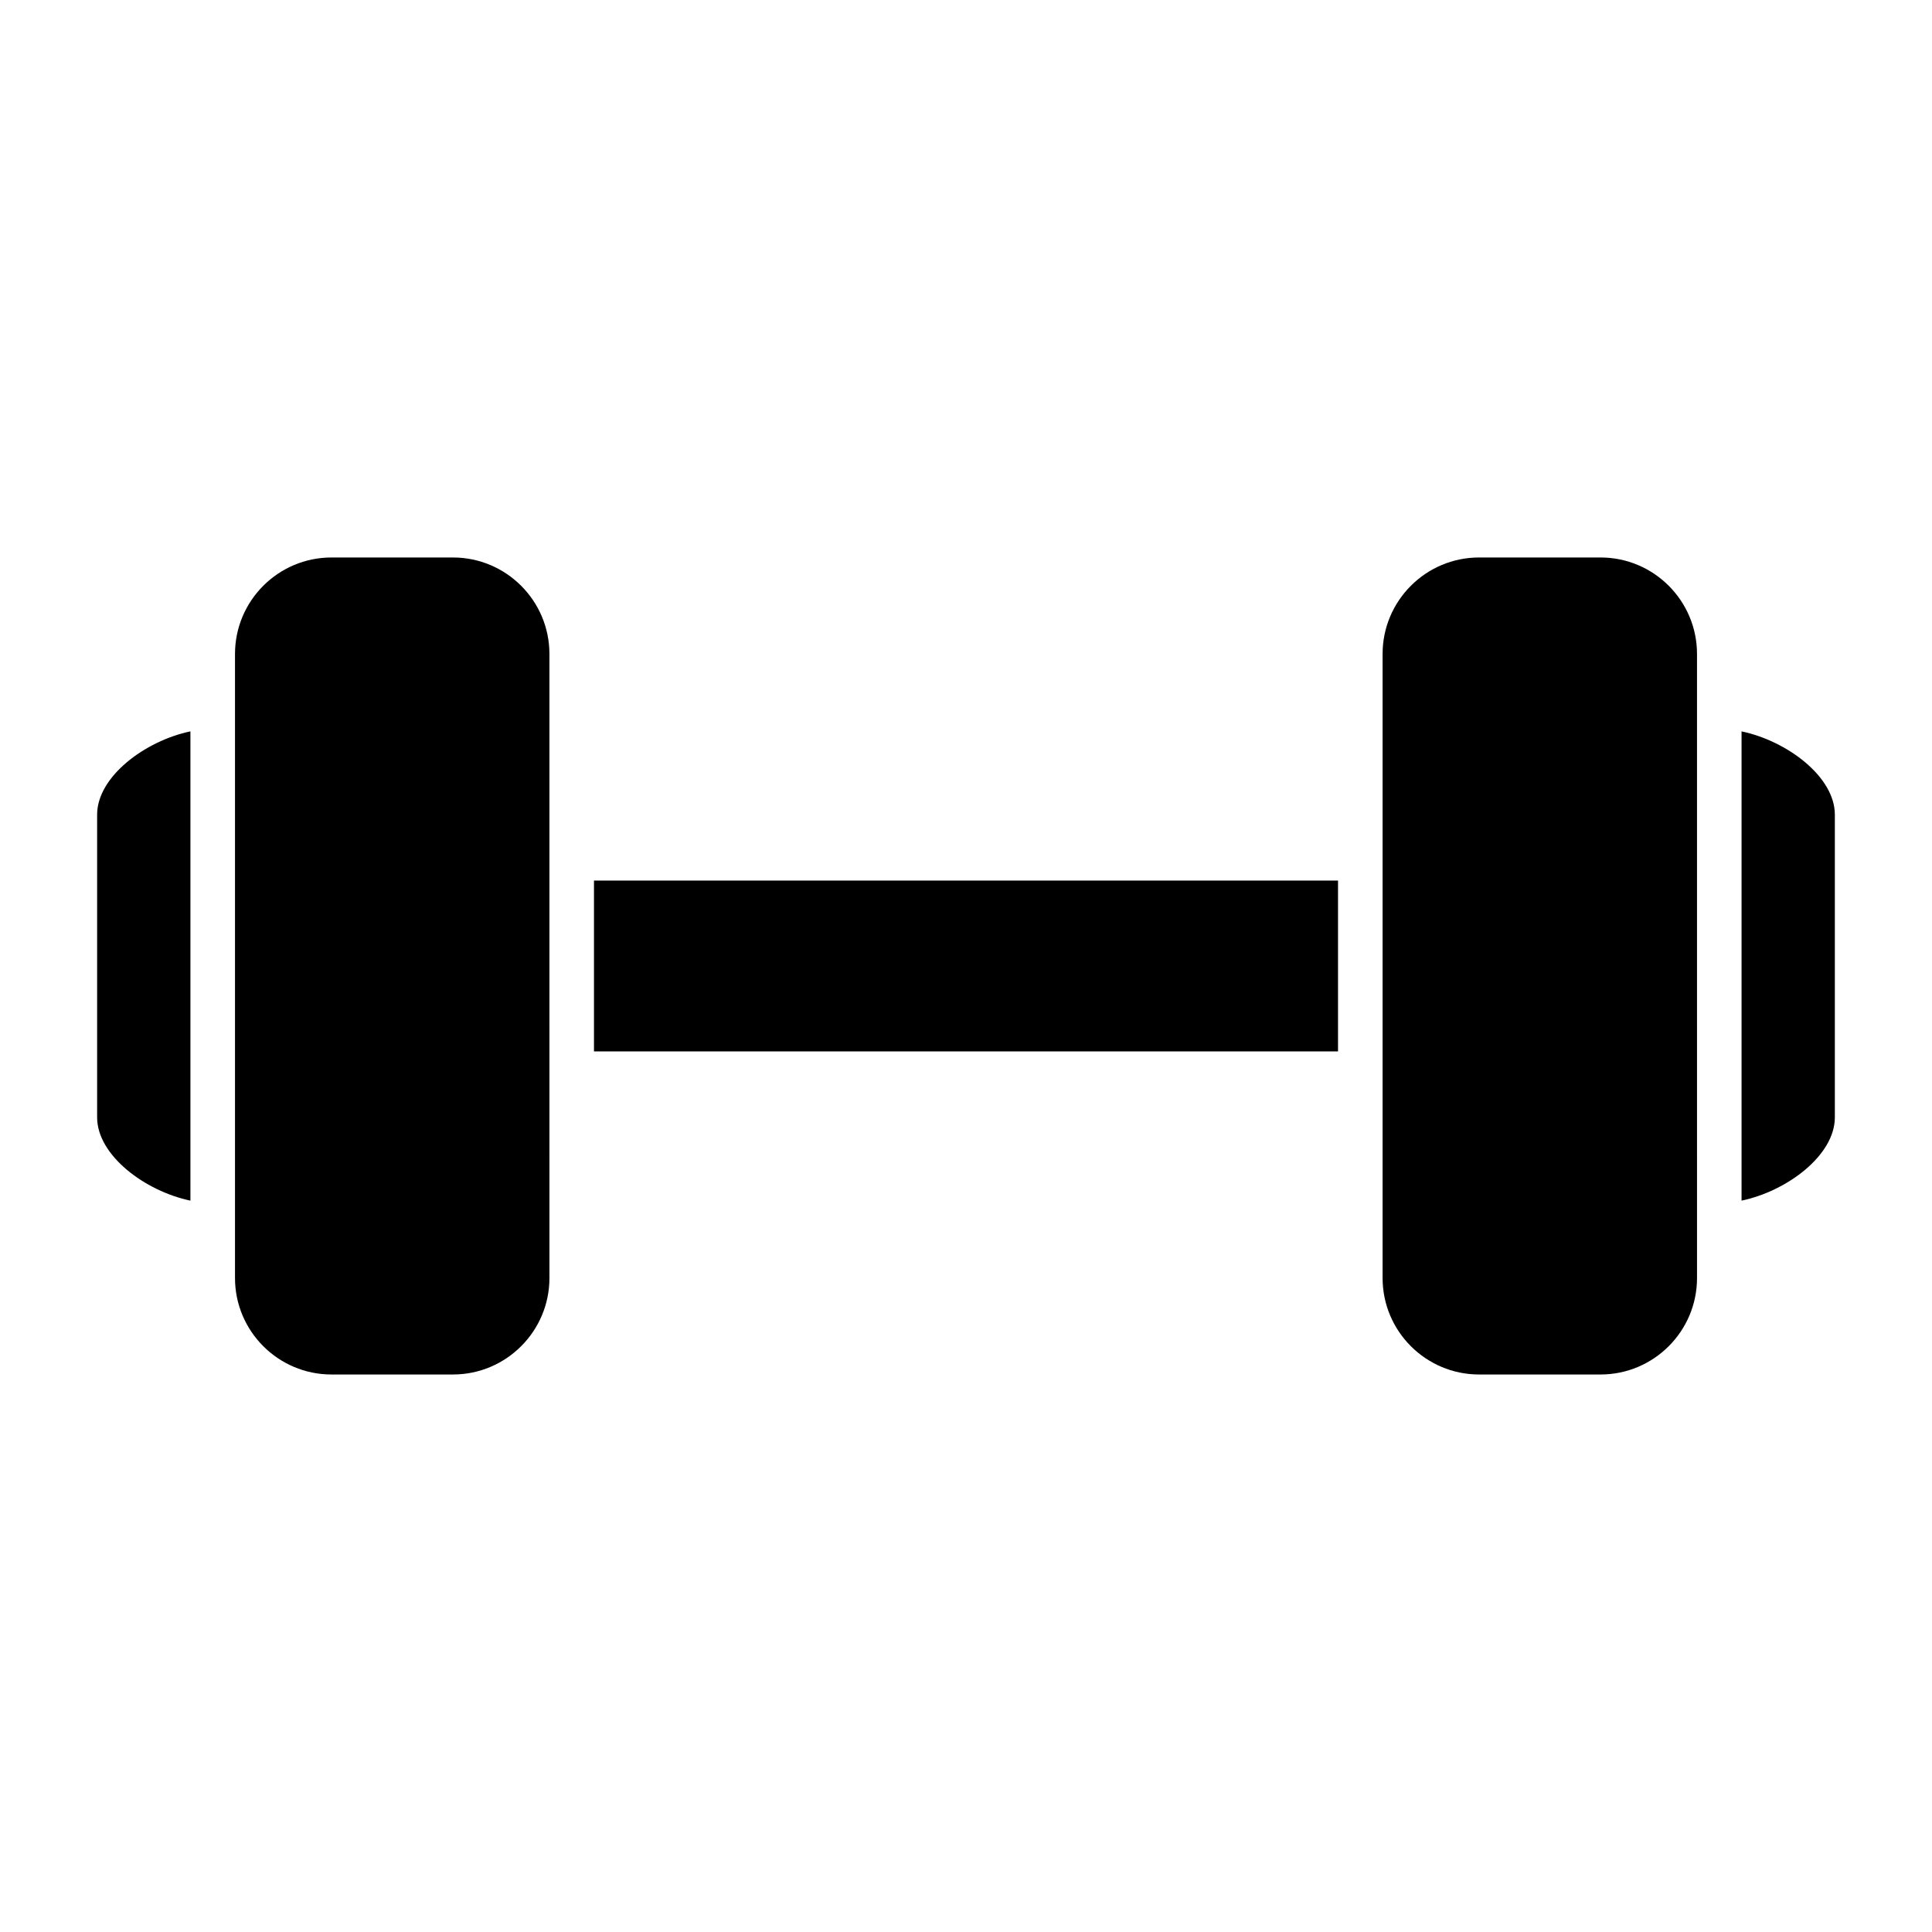
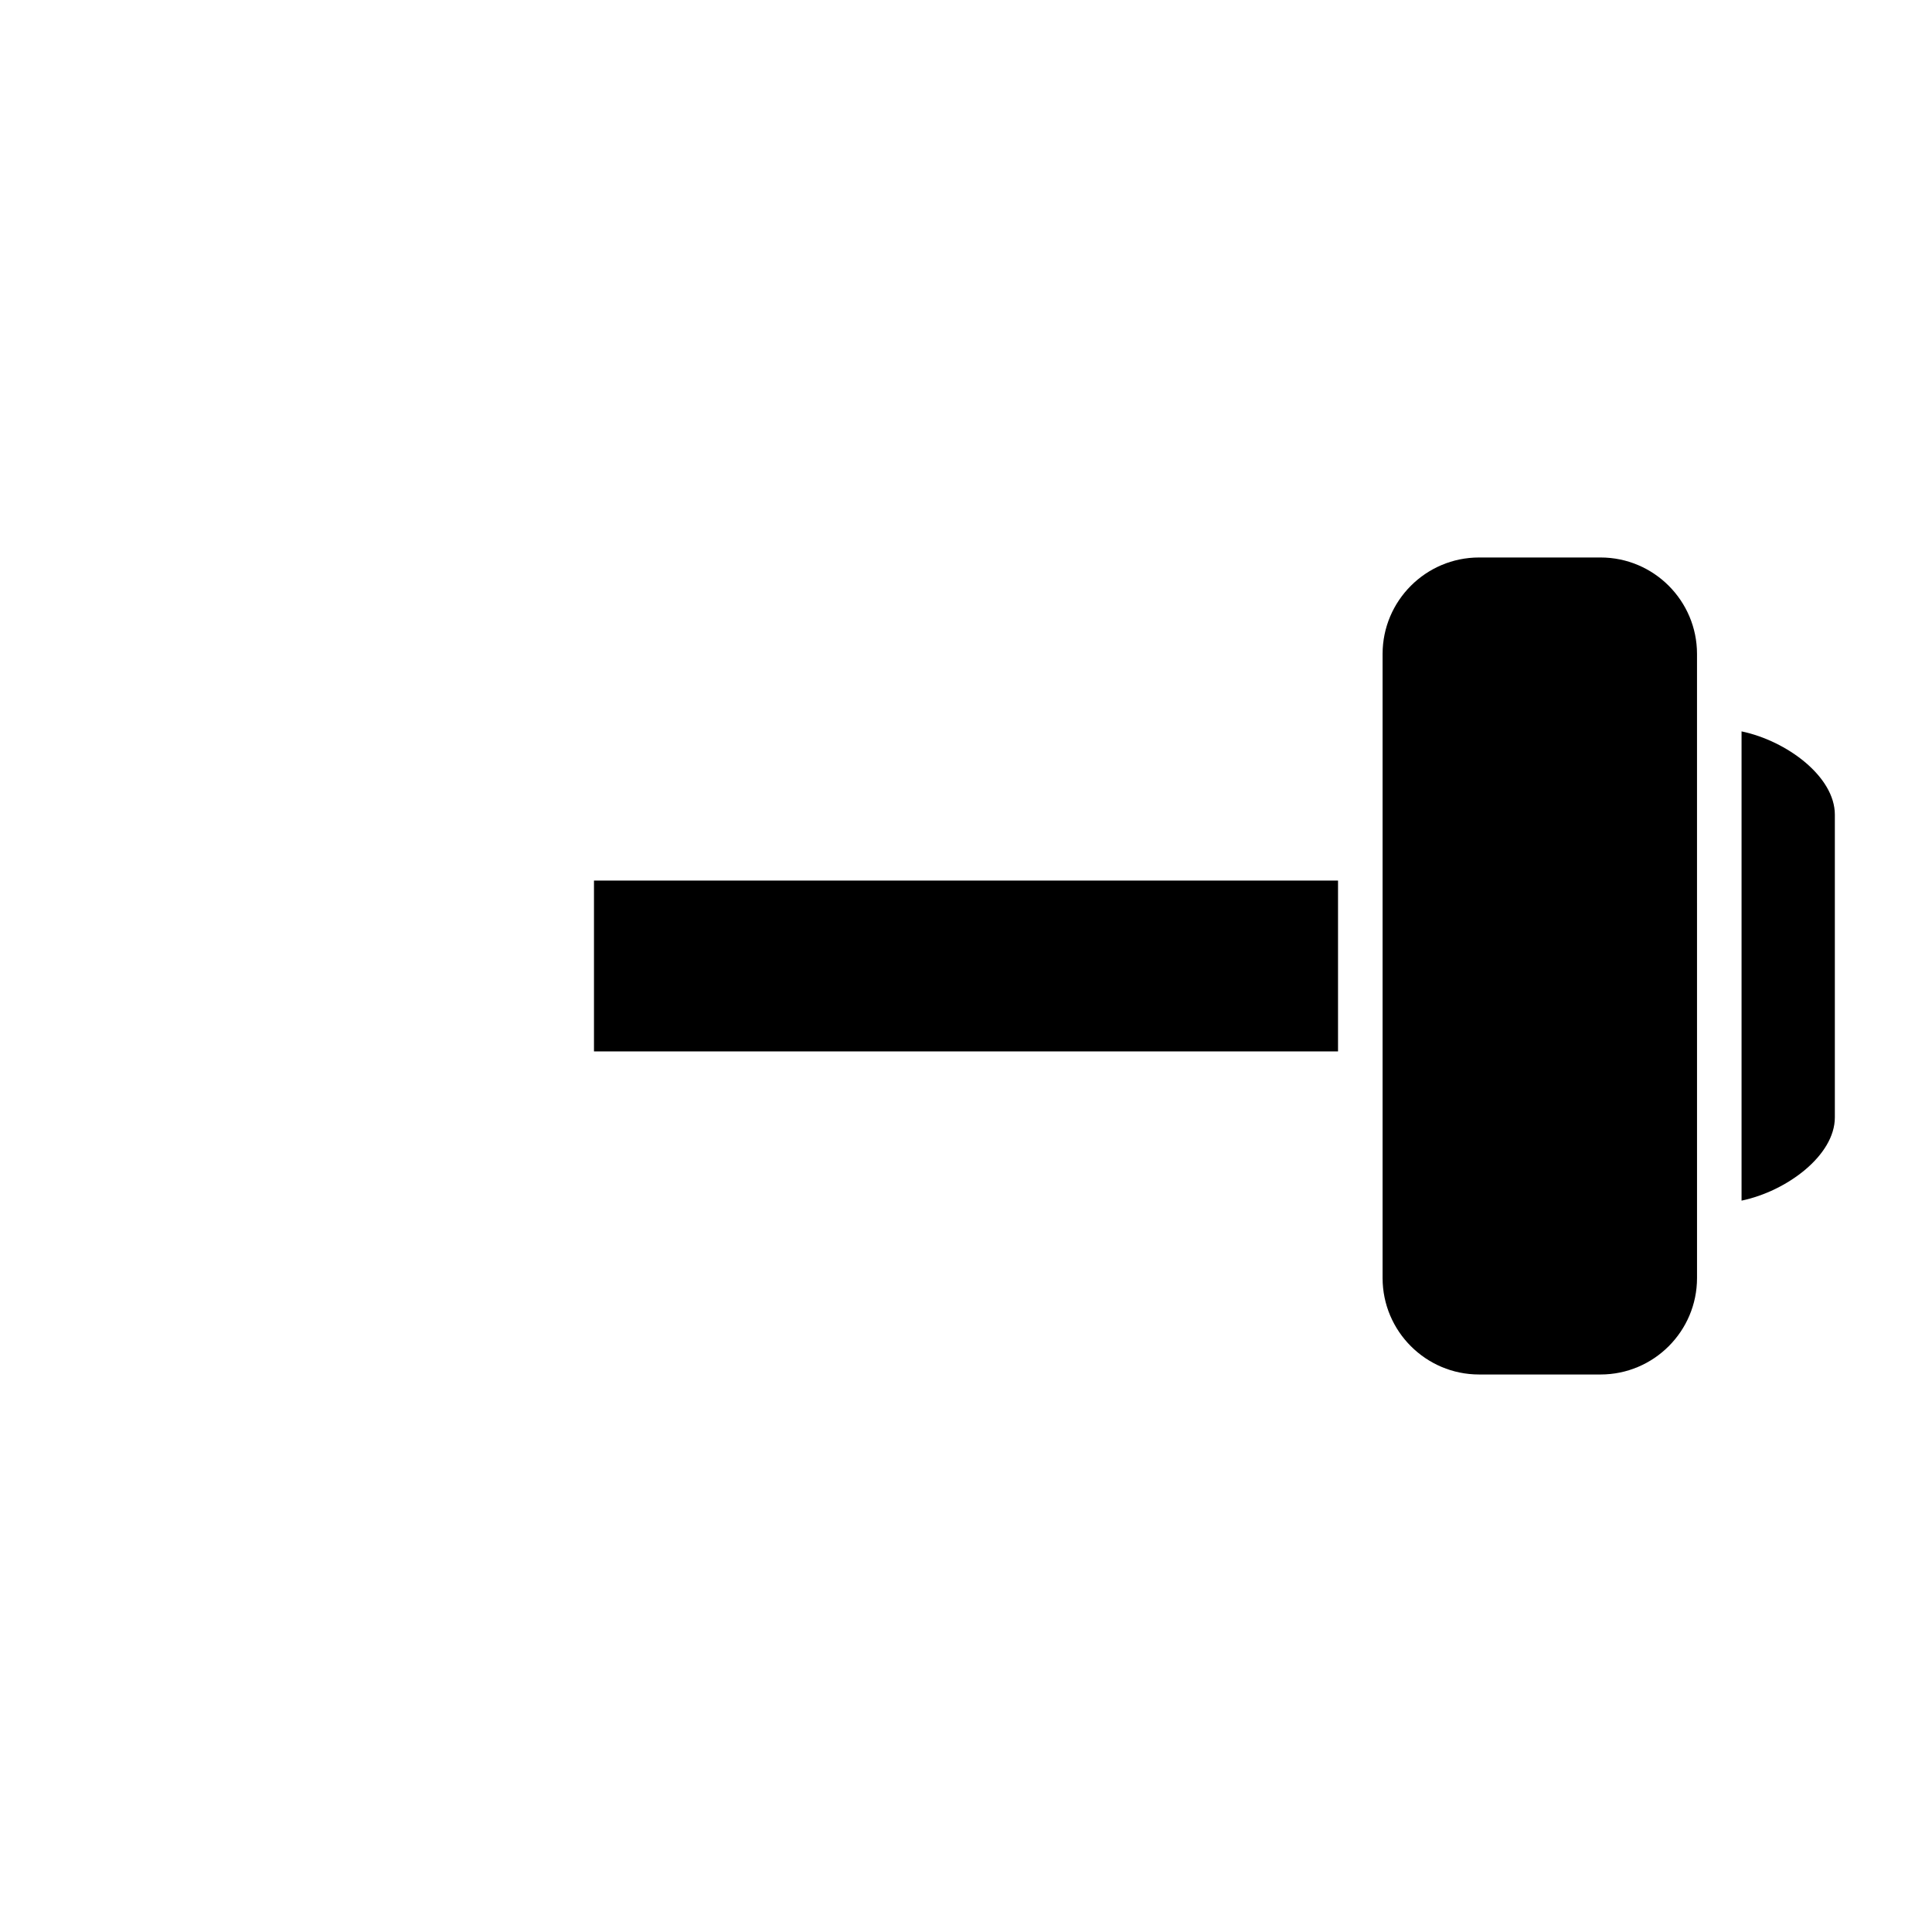
<svg xmlns="http://www.w3.org/2000/svg" fill="#000000" width="800px" height="800px" version="1.1" viewBox="144 144 512 512">
  <g>
    <path d="m605.53 337.82v124.36c12.047-2.519 24.723-12.008 24.723-22.055v-80.242c0-10.047-12.676-19.539-24.723-22.059z" />
-     <path d="m169.74 359.88v80.242c0 10.047 12.68 19.535 24.723 22.059v-124.36c-12.043 2.519-24.723 12.012-24.723 22.059z" />
-     <path d="m264.04 291.74h-32.203c-14.09 0-25.559 11.465-25.559 25.562v165.39c0 14.094 11.465 25.562 25.559 25.562h32.207c14.094 0 25.562-11.465 25.562-25.562l-0.004-165.39c0-14.098-11.465-25.562-25.562-25.562z" />
    <path d="m568.17 291.74h-32.207c-14.094 0-25.562 11.465-25.562 25.562v165.39c0 14.094 11.465 25.562 25.562 25.562h32.207c14.09 0 25.559-11.465 25.559-25.562l-0.004-165.39c0-14.098-11.465-25.562-25.555-25.562z" />
    <path d="m301.41 377.36h197.18v45.273h-197.18z" />
  </g>
</svg>